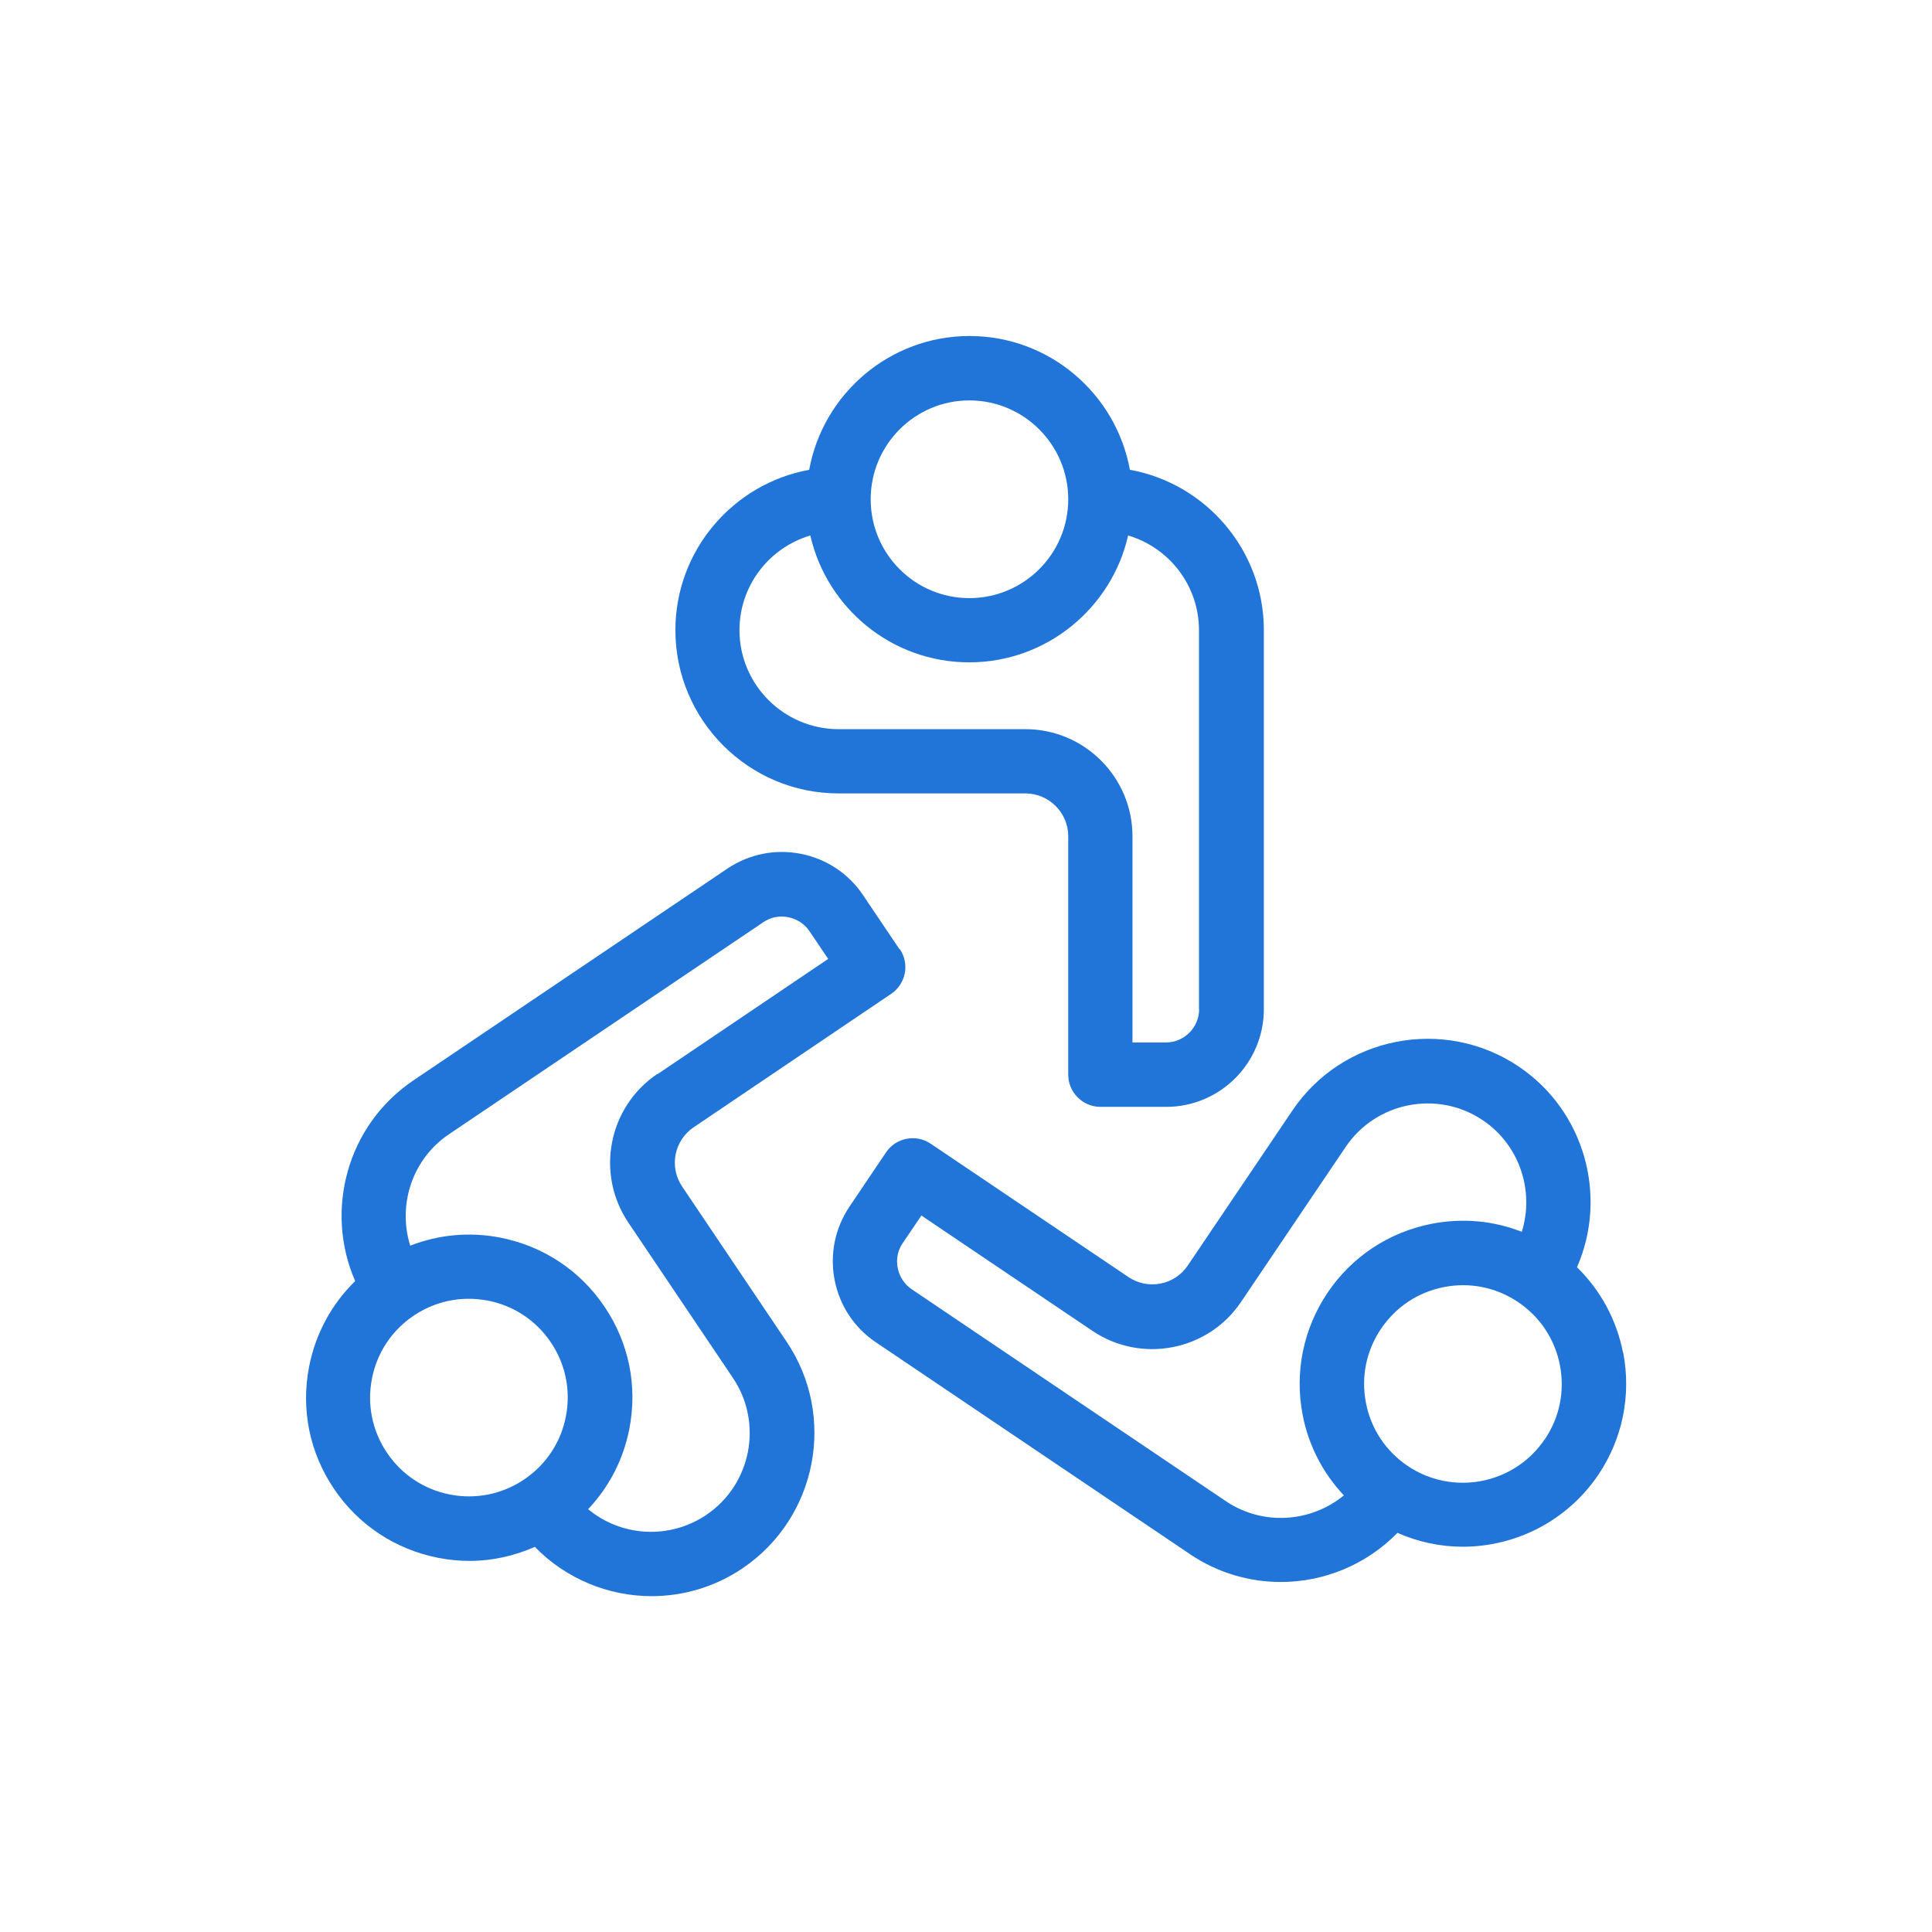
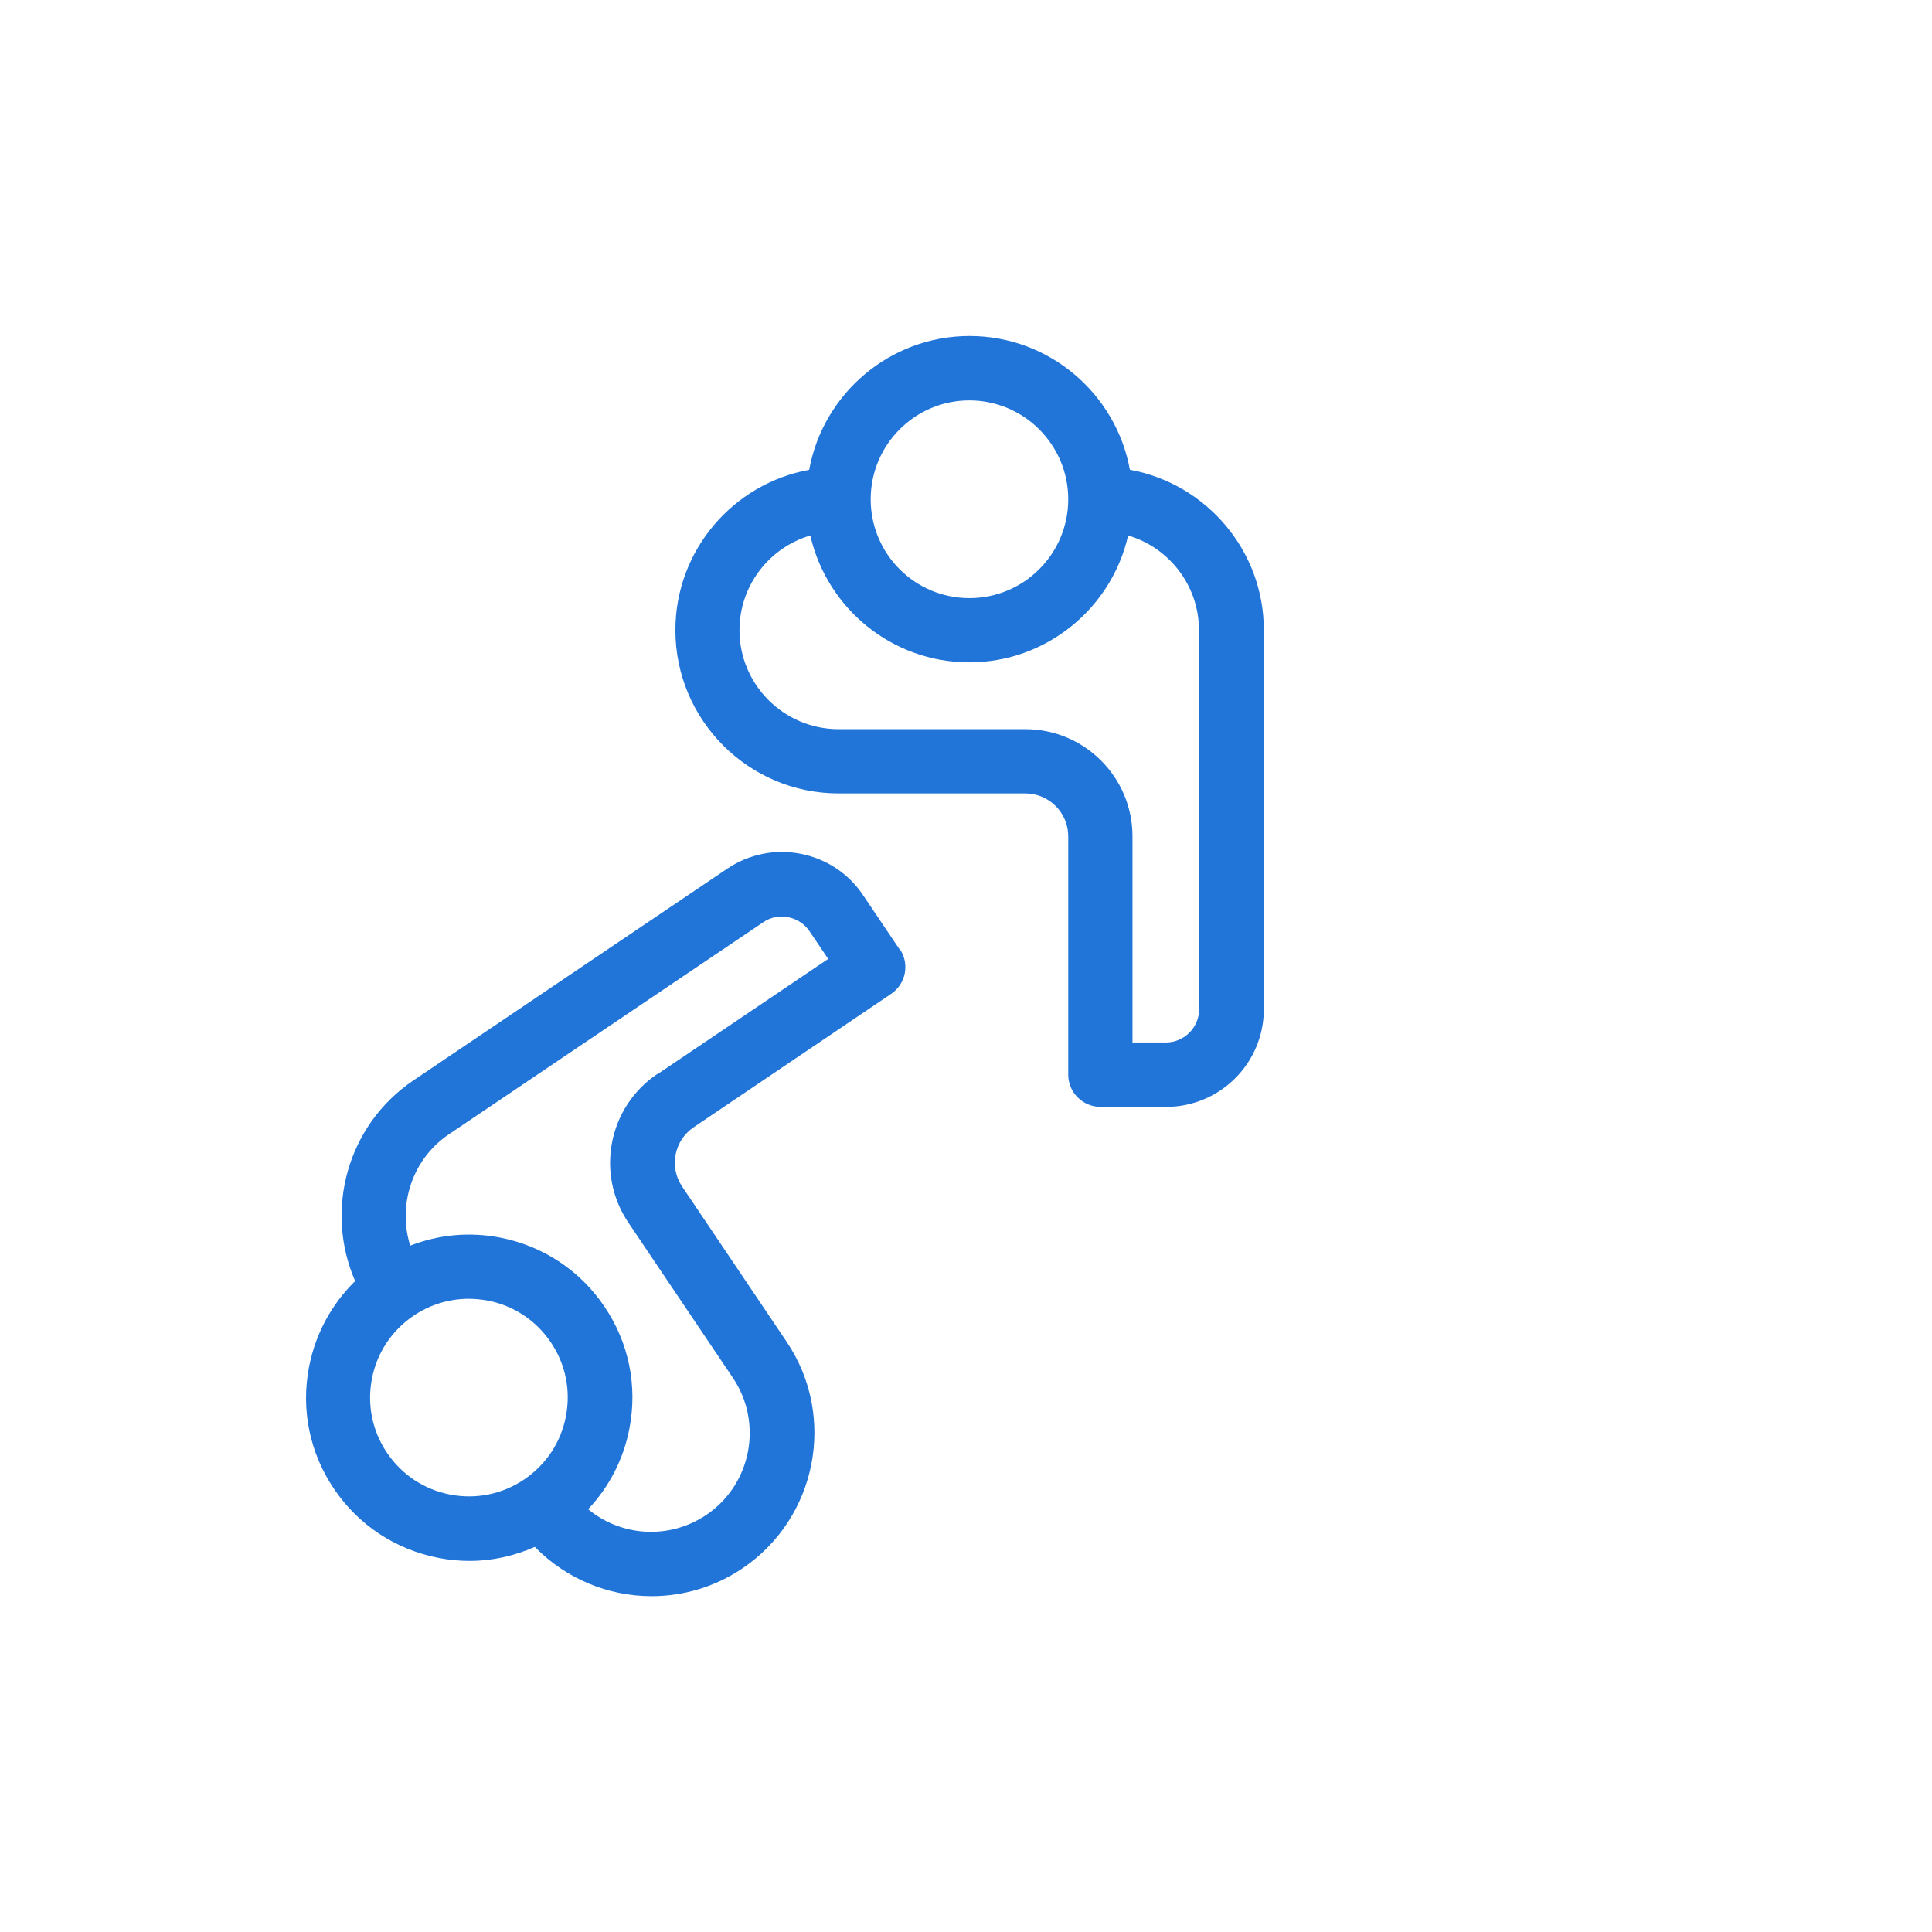
<svg xmlns="http://www.w3.org/2000/svg" id="ICONS" viewBox="0 0 120 120">
  <defs>
    <style>
      .cls-1 {
        fill: #2175d9;
        stroke-width: 0px;
      }
    </style>
  </defs>
  <path class="cls-1" d="M70.18,29.18c-.86-4.72-5-8.31-9.96-8.31s-9.1,3.59-9.96,8.31c-4.72.86-8.31,5-8.31,9.96,0,5.59,4.55,10.14,10.13,10.14h11.62c1.46.01,2.65,1.2,2.65,2.66v14.81c0,1.1.9,2,2.01,2h4.07c3.35,0,6.07-2.72,6.07-6.07v-23.54c0-4.96-3.59-9.1-8.31-9.96ZM60.21,24.87c3.38,0,6.14,2.75,6.14,6.14s-2.75,6.14-6.14,6.14-6.13-2.75-6.13-6.14,2.75-6.14,6.13-6.14ZM74.48,62.68c0,1.14-.93,2.07-2.07,2.07h-2.07v-12.81c0-3.67-2.99-6.65-6.65-6.65h-11.62c-3.38-.01-6.14-2.76-6.14-6.15,0-2.78,1.86-5.13,4.4-5.88,1.03,4.51,5.06,7.88,9.87,7.88s8.85-3.38,9.87-7.88c2.54.75,4.4,3.1,4.4,5.88v23.54Z" />
-   <path class="cls-1" d="M100.81,84.02c-.4-2.05-1.4-3.88-2.86-5.31,1.92-4.39.5-9.68-3.61-12.46-4.63-3.12-10.95-1.9-14.07,2.73l-6.5,9.63c-.82,1.21-2.47,1.53-3.68.71l-12.28-8.28c-.92-.62-2.16-.38-2.78.54l-2.27,3.37c-.9,1.34-1.23,2.96-.92,4.55s1.22,2.97,2.56,3.87l19.51,13.16c1.73,1.17,3.7,1.73,5.65,1.73,2.67,0,5.3-1.07,7.24-3.05,1.3.57,2.68.86,4.05.86,3.26,0,6.46-1.57,8.42-4.46,1.51-2.24,2.06-4.94,1.55-7.6ZM76.14,93.24l-19.51-13.16c-.45-.31-.76-.77-.87-1.32-.11-.55,0-1.1.31-1.55l1.16-1.71,10.62,7.16c3.04,2.05,7.18,1.25,9.23-1.79l6.5-9.63c1.89-2.8,5.71-3.55,8.52-1.66,2.3,1.55,3.21,4.41,2.42,6.93-1.76-.69-3.68-.87-5.59-.5-2.66.52-4.96,2.04-6.47,4.28-1.51,2.24-2.06,4.94-1.55,7.6.37,1.9,1.26,3.61,2.56,4.99-2.04,1.68-5.03,1.91-7.33.36ZM95.95,89.39c-1.89,2.81-5.71,3.55-8.52,1.66-1.36-.92-2.28-2.31-2.59-3.92-.31-1.61.02-3.24.94-4.6.92-1.36,2.31-2.28,3.92-2.59,1.61-.31,3.24.02,4.6.94,1.36.92,2.28,2.31,2.59,3.92.31,1.61-.02,3.24-.94,4.6Z" />
  <path class="cls-1" d="M55.87,58.96l-2.27-3.37c-.9-1.34-2.28-2.25-3.87-2.56-1.59-.31-3.21.02-4.55.92l-19.51,13.16c-4.11,2.78-5.53,8.06-3.61,12.46-1.46,1.43-2.46,3.26-2.86,5.31-.52,2.66.03,5.36,1.55,7.6,1.51,2.24,3.81,3.76,6.47,4.28.65.13,1.31.19,1.96.19,1.4,0,2.76-.31,4.04-.87,1.94,1.99,4.57,3.06,7.25,3.06,1.95,0,3.92-.56,5.65-1.73,4.63-3.13,5.86-9.44,2.74-14.07l-6.49-9.64c-.82-1.21-.5-2.86.71-3.68l12.27-8.29c.92-.62,1.16-1.86.54-2.78ZM27.96,92.83c-1.61-.31-3-1.23-3.92-2.59-.92-1.36-1.25-2.99-.94-4.6.31-1.61,1.23-3,2.59-3.92,1.03-.69,2.21-1.05,3.42-1.05.39,0,.79.04,1.18.11,1.61.31,3,1.23,3.92,2.59.92,1.36,1.25,2.99.94,4.6s-1.23,3-2.59,3.92c-1.36.92-3,1.25-4.6.94ZM40.82,66.71c-3.04,2.05-3.84,6.19-1.79,9.23l6.49,9.64c1.89,2.8,1.15,6.63-1.66,8.52-2.31,1.55-5.29,1.33-7.33-.36,1.3-1.38,2.19-3.09,2.56-4.99.52-2.66-.03-5.36-1.55-7.6-1.51-2.24-3.81-3.76-6.47-4.28-1.9-.37-3.82-.19-5.59.5-.79-2.52.11-5.38,2.42-6.93l19.51-13.16c.45-.31,1-.42,1.55-.31.54.11,1.01.41,1.32.87l1.16,1.72-10.62,7.17Z" />
</svg>